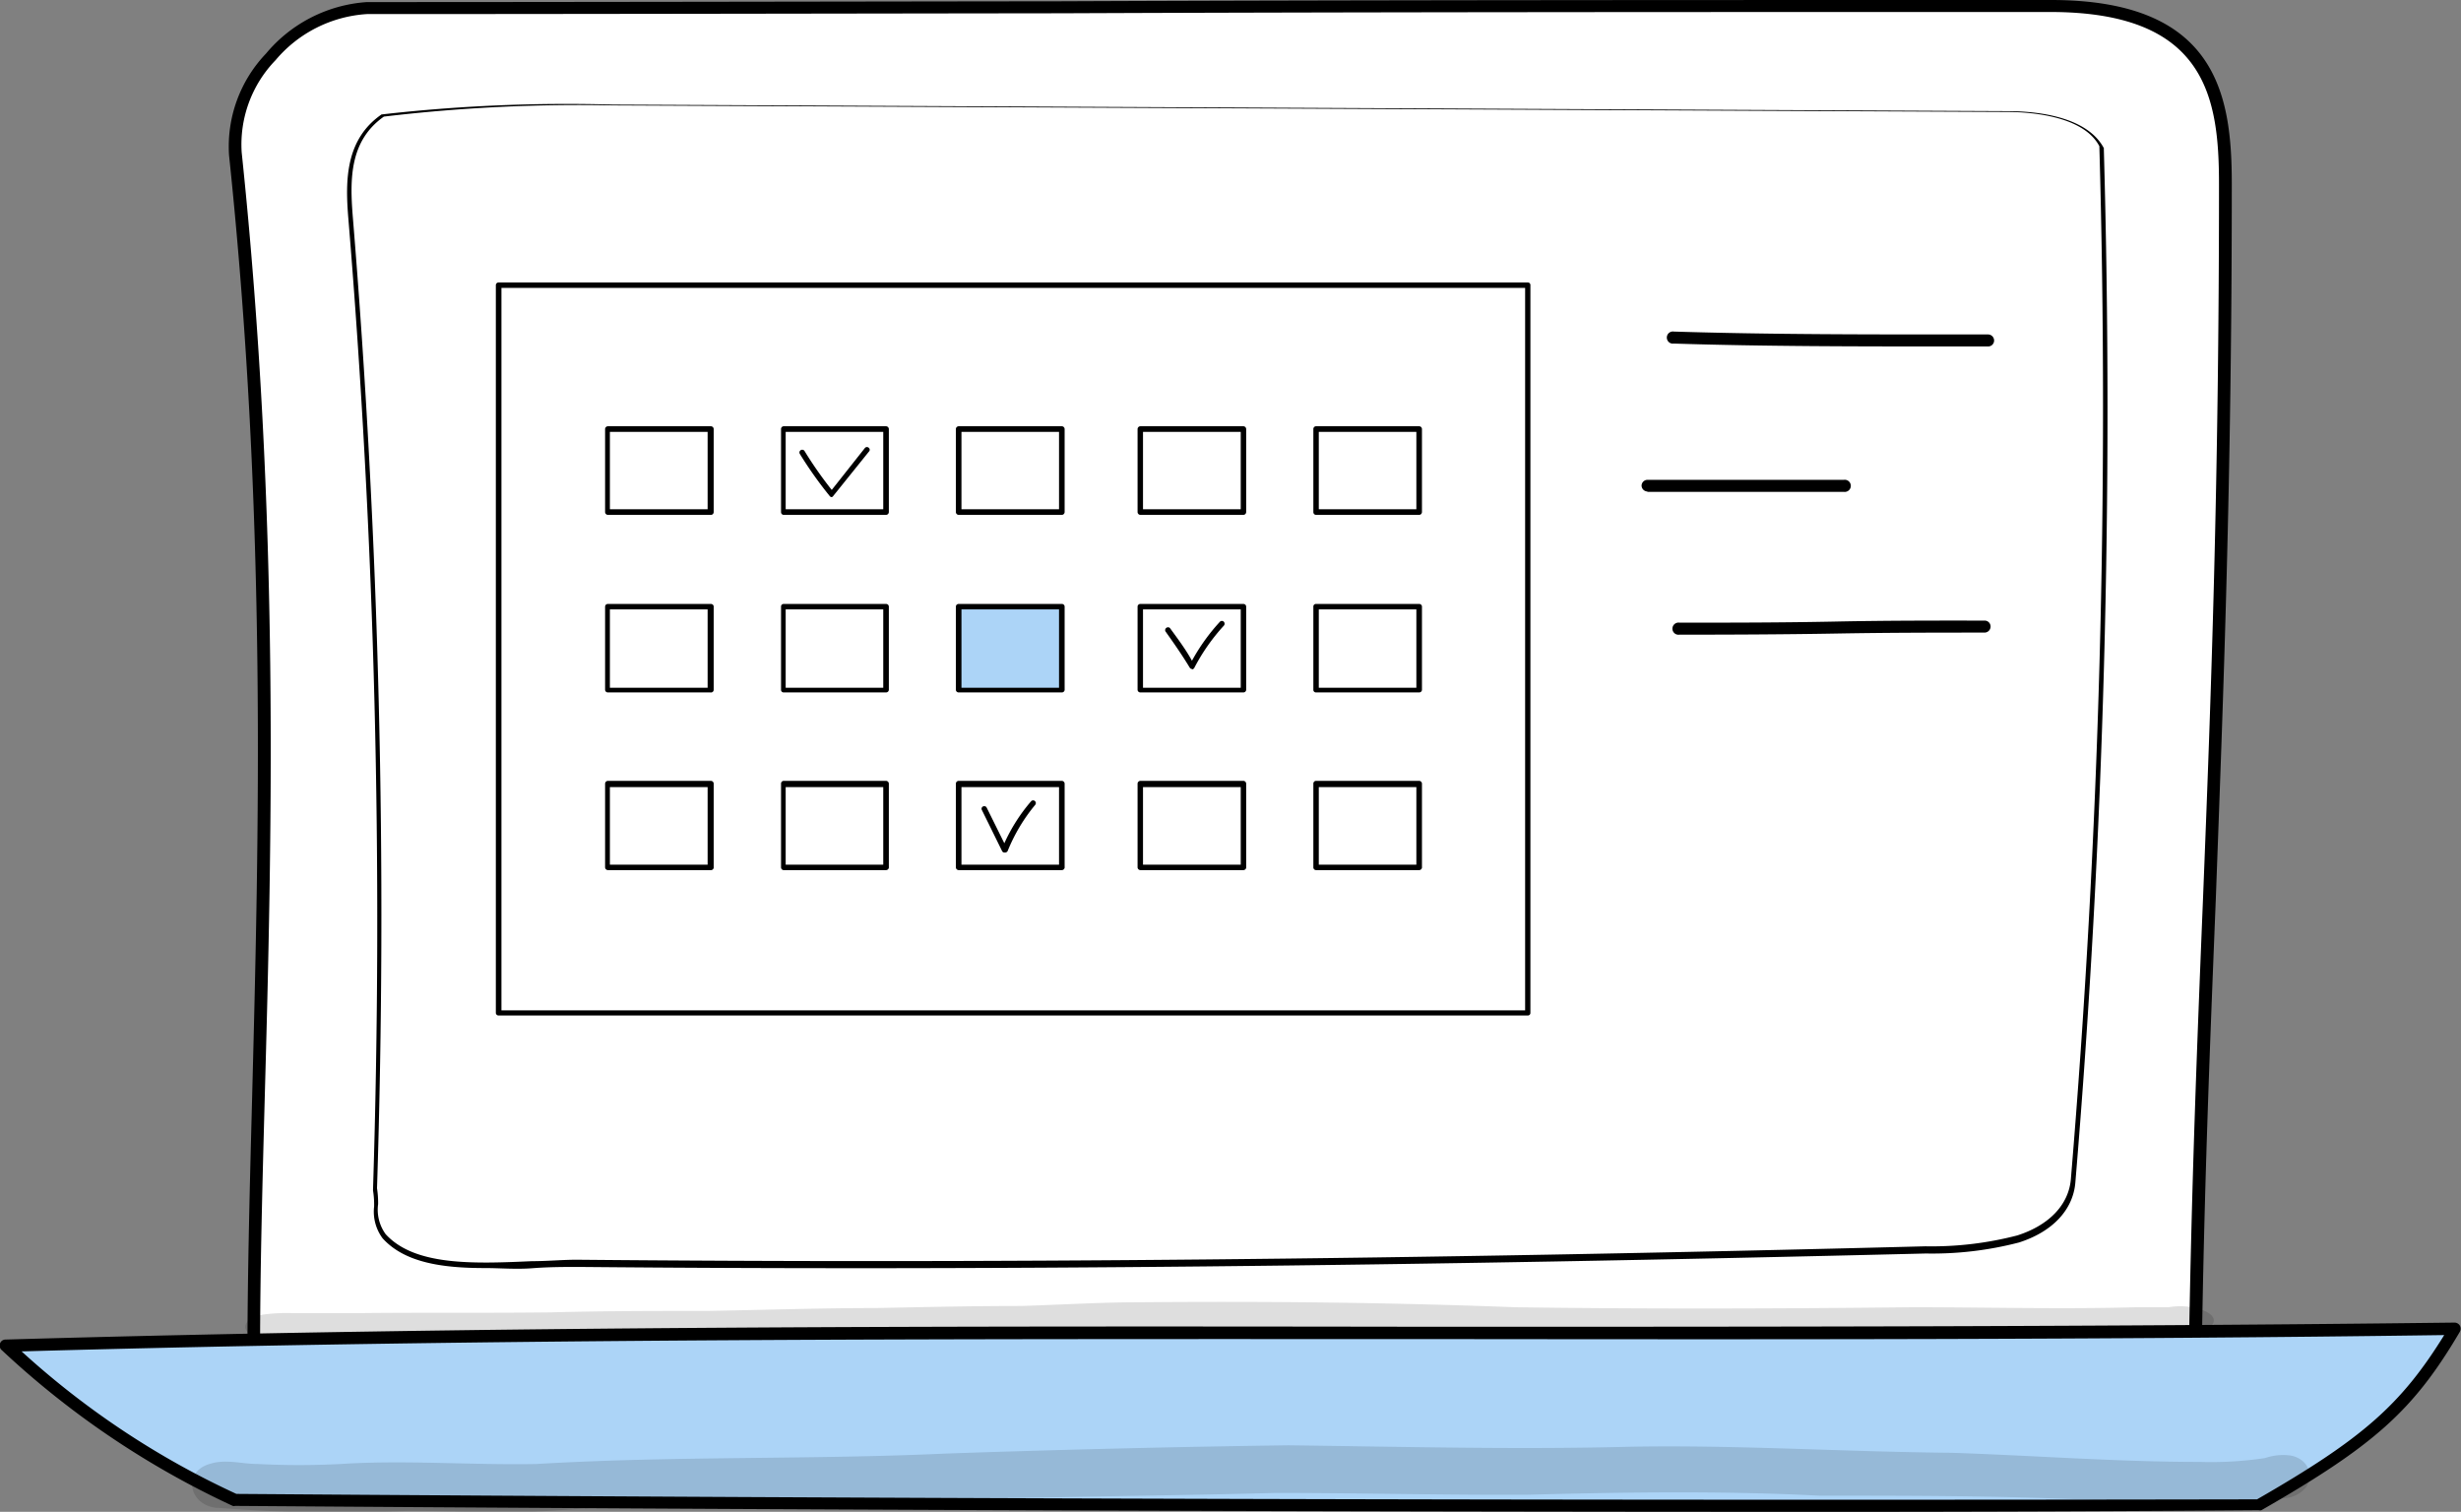
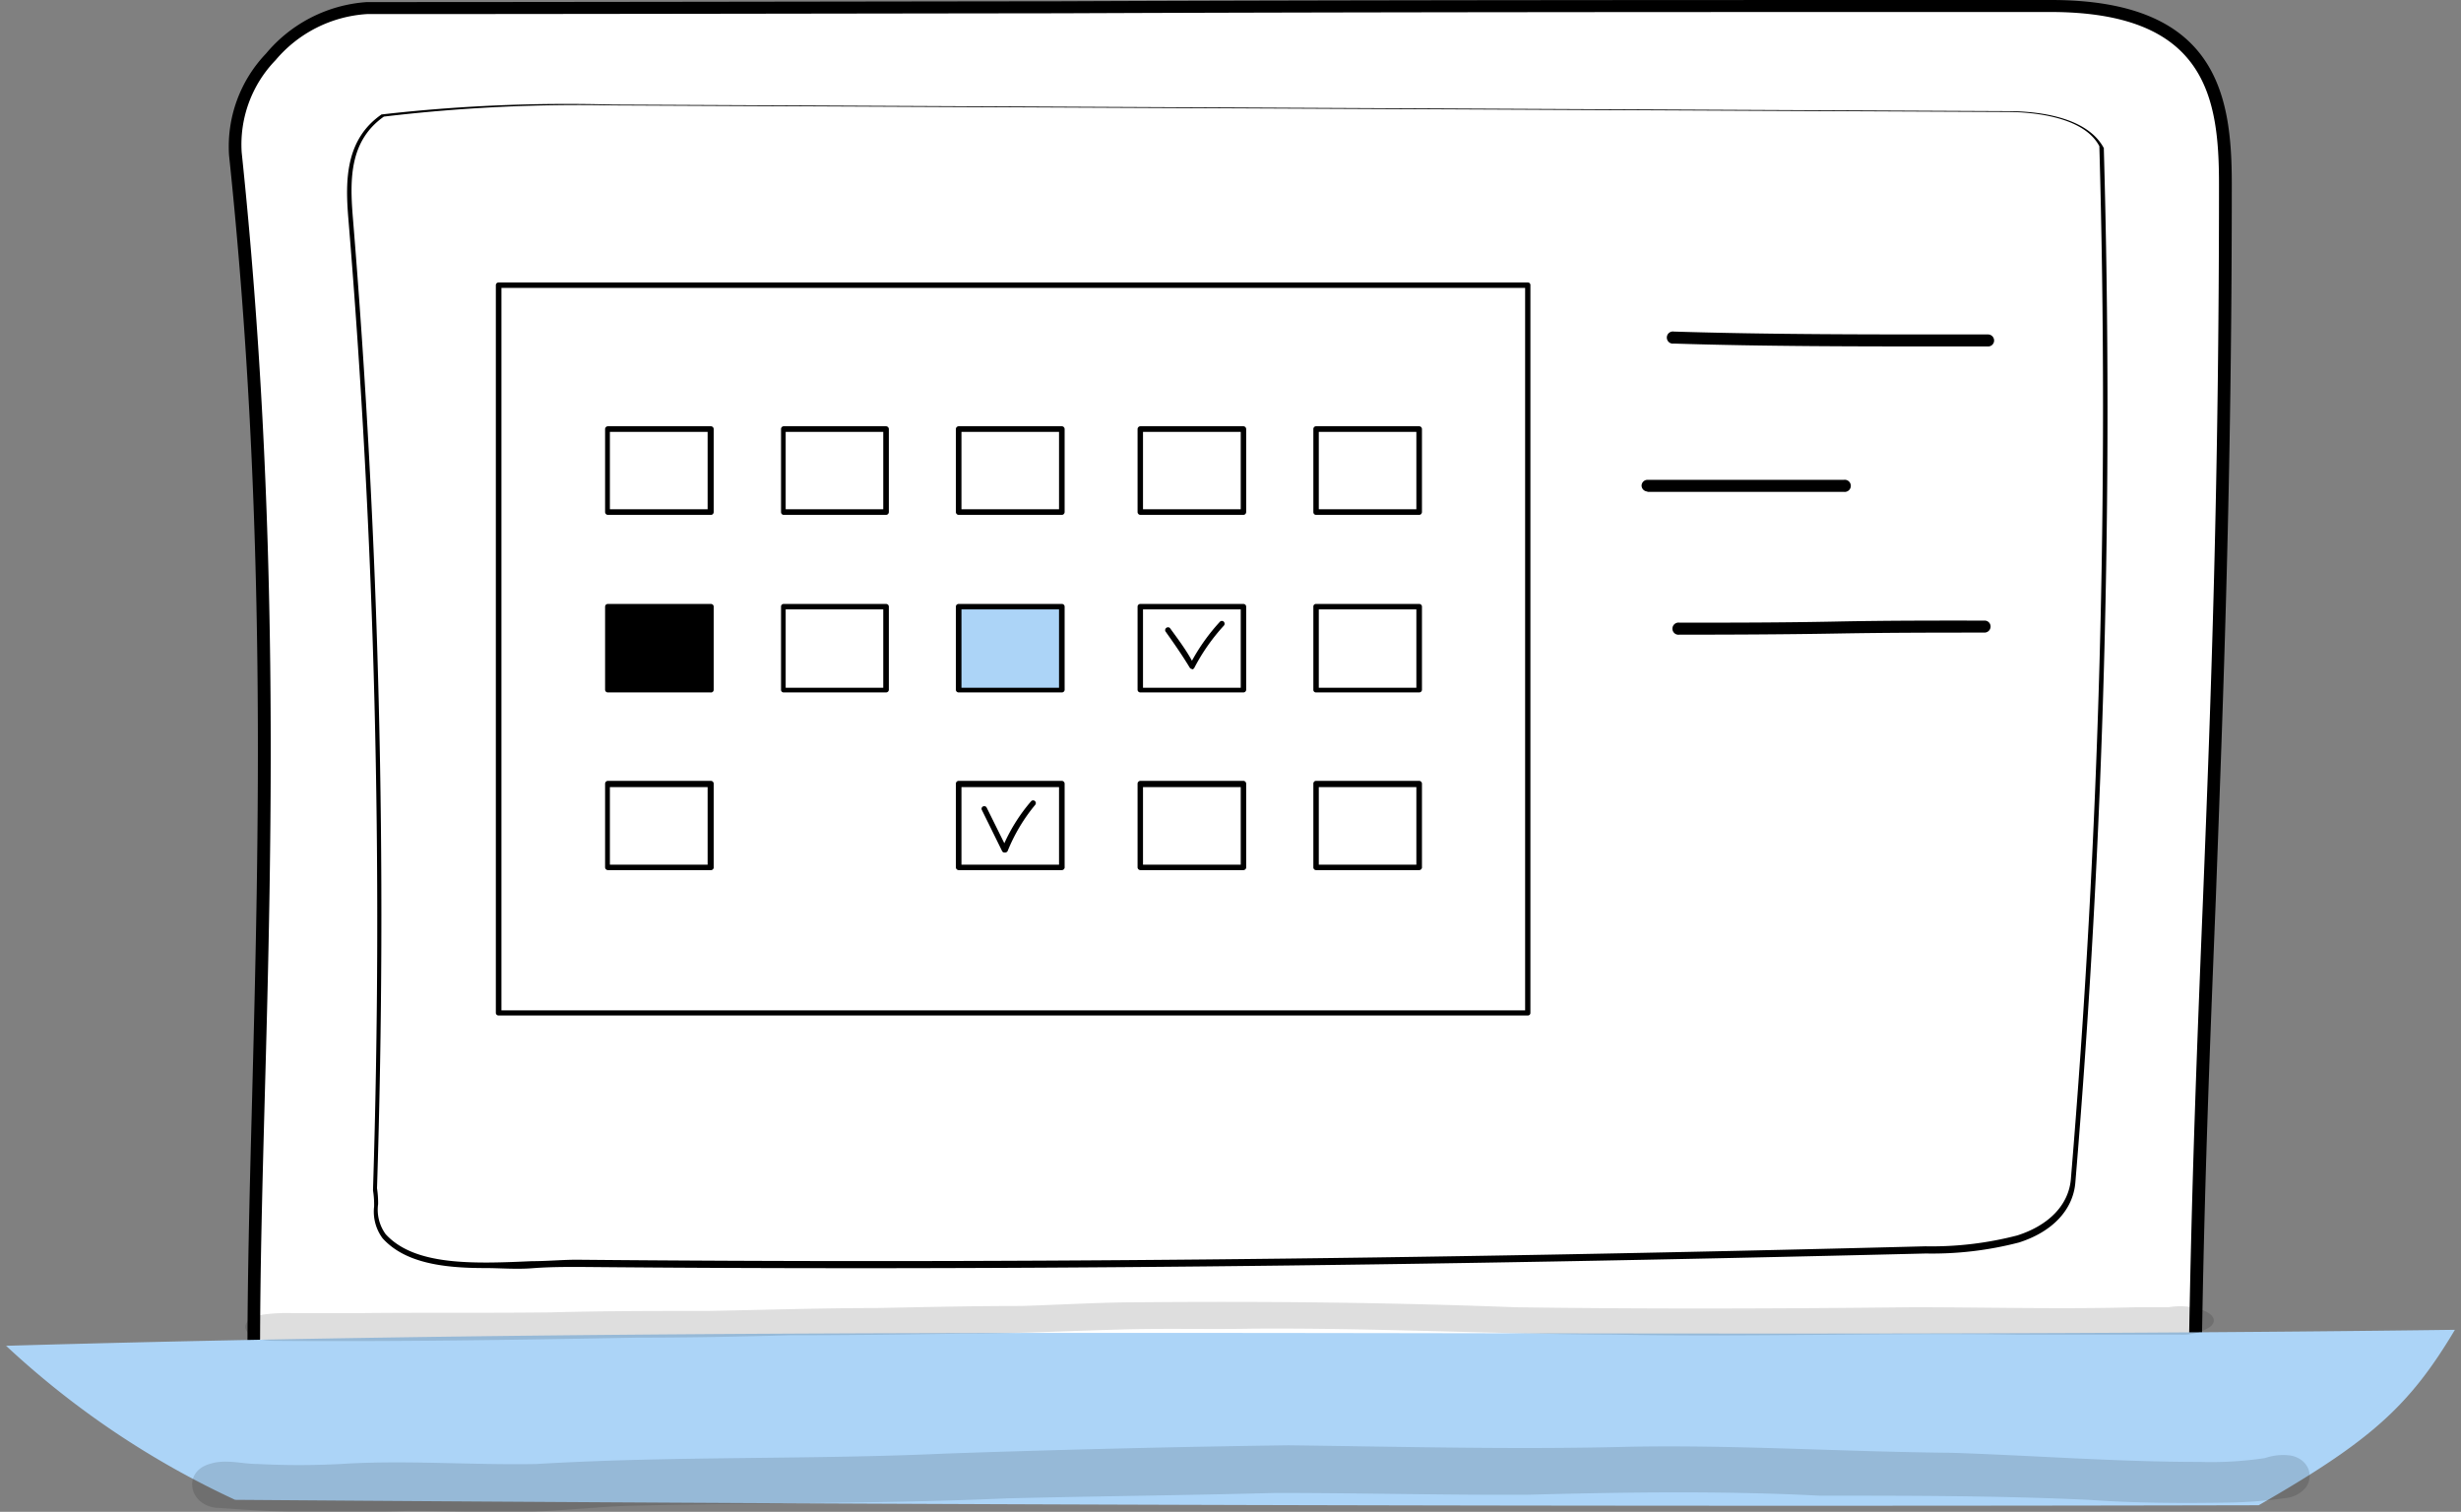
<svg xmlns="http://www.w3.org/2000/svg" width="153.86" height="94.52" viewBox="0 0 153.86 94.52">
  <rect x="0" y="0" width="153.86" height="94.52" fill="#808080" stroke="none" />
  <path d="M137.23,84.65c-41.71,1.51-81.73.06-121.35.06,0-18.94,2.08-44.38-1.14-75.14C14.25,4.94,18.89.51,22.94.51,49.48.51,90.13.37,128.23.37c10.18,0,10.93,5.8,10.93,11.15C139.16,43.34,137.63,59.08,137.23,84.65Z" fill="#fff" />
  <path d="M94.84,85.71c-13.52,0-26.87-.16-40-.31-12.8-.16-26-.32-39-.32a.36.36,0,0,1-.37-.37c0-4.92.14-10.33.29-16,.42-16.18.95-36.3-1.44-59a8.41,8.41,0,0,1,2.31-6.36A9,9,0,0,1,22.94.13C35,.13,50.23.1,66.35.08,85.62,0,107.46,0,128.23,0c10.43,0,11.3,6,11.3,11.52,0,18.71-.53,31.93-1,44.71-.37,9.2-.72,17.89-.88,28.42a.39.39,0,0,1-.37.37C123,85.54,108.81,85.71,94.84,85.71ZM16.26,84.33c12.81,0,25.92.16,38.59.32,26.58.31,54.05.64,82-.37.17-10.38.51-19,.88-28.08.51-12.77,1-26,1-44.68,0-5.45-.81-10.77-10.55-10.77-20.77,0-42.61,0-61.88.08C50.24.85,35,.88,22.94.88a8.13,8.13,0,0,0-5.71,2.88,7.58,7.58,0,0,0-2.12,5.77C17.5,32.33,17,52.48,16.55,68.68,16.4,74.25,16.26,79.52,16.26,84.33Zm121,.32Z" />
  <path d="M141.21,94.11Q78,94.25,14.7,93.77A54.6,54.6,0,0,1,.38,84.14c51.8-1.49,101.28-.32,153.1-1C150.63,87.92,148.21,90.09,141.21,94.11Z" fill="#acd4f7" />
-   <path d="M114.65,94.52c-33.3,0-66.81-.13-99.95-.37a.24.24,0,0,1-.15,0A54.77,54.77,0,0,1,.13,84.43.38.38,0,0,1,0,84a.36.36,0,0,1,.34-.25c30.21-.87,60.19-.84,89.17-.8,20.82,0,42.34,0,63.95-.26h0a.39.39,0,0,1,.33.19.39.39,0,0,1,0,.38c-2.89,4.91-5.33,7.1-12.41,11.16a.37.37,0,0,1-.18,0Q128,94.52,114.65,94.52Zm26.56-.41ZM14.78,93.4c41.91.31,84.41.42,126.33.34,6.59-3.79,9-5.91,11.7-10.27-21.38.3-42.68.27-63.28.25-28.67,0-58.32-.07-88.18.77A52.52,52.52,0,0,0,14.78,93.4Z" />
  <path d="M30.31,79.28c-2.61,0-5-.32-6.39-1.86a2.8,2.8,0,0,1-.53-2,5.59,5.59,0,0,0-.07-1v0a534.09,534.09,0,0,0-1.55-60.86c-.18-2.28-.18-4.84,2.09-6.41l.05,0a102.14,102.14,0,0,1,14.42-.61l87.2.41c1.79,0,4.94.32,6,2.31a.07.07,0,0,1,0,.05,580.94,580.94,0,0,1-1.78,64.62h0c-.14,1.71-1.43,3.08-3.52,3.75a21.52,21.52,0,0,1-5.83.69c-32.51.8-59.26,1.07-84.19.84-.92,0-1.89,0-2.92.08S31.27,79.28,30.31,79.28Zm-6.74-5a6.11,6.11,0,0,1,.07,1,2.6,2.6,0,0,0,.47,1.88c1.82,2,5.54,1.85,9.14,1.69,1,0,2-.1,2.93-.09,24.93.23,51.68,0,84.19-.84a21.28,21.28,0,0,0,5.75-.68c2-.64,3.22-1.93,3.35-3.53h0a580,580,0,0,0,1.78-64.57c-1-1.91-4.33-2.13-5.72-2.14l-87.2-.41A102.79,102.79,0,0,0,24,7.29c-2.13,1.5-2.13,3.87-1.95,6.18A534,534,0,0,1,23.57,74.33Z" />
  <g opacity="0.13">
    <path d="M135.59,81.73l-.27,0-1.75,0c-4.67.13-9.34,0-14,0-8.28.09-16.56.12-24.84,0-7.83-.3-15.69-.38-23.54-.31-2.46,0-4.91.16-7.37.23-3,0-6.05.07-9.07.13-3.5,0-7,.12-10.48.18-3.27,0-6.54,0-9.8.09-4.07.05-8.15,0-12.22.05-1.3,0-2.59,0-3.89,0a10.76,10.76,0,0,0-1.9.09c-1.83.32-1.3,1.65.72,1.64,7.56.06,15.12-.06,22.67-.2,3.19,0,6.36-.06,9.54-.15,3.57,0,7.15-.05,10.72-.1,3.35,0,6.67-.17,10-.26,2.71-.08,5.43,0,8.14-.05,7.57-.06,15.09.34,22.65.37,8.39.16,16.77-.12,25.16,0,3,0,6,0,9,0,.4,0,.8,0,1.2,0a3.22,3.22,0,0,0,1.88-.46C139.12,82.23,137.22,81.44,135.59,81.73Z" />
  </g>
  <g opacity="0.13">
    <path d="M143.2,91a3.44,3.44,0,0,0-1.59.16,22.93,22.93,0,0,1-4.09.24c-5.18,0-10.35-.4-15.52-.57-6.65-.06-13.55-.5-20-.38-7.15.19-14.31,0-21.47-.09q-10.71.15-21.43.52c-8.51.39-17,.14-25.54.65-4.09.08-8.18-.26-12.26,0a50.11,50.11,0,0,1-5.2,0c-1,0-2-.33-3,0-1.78.52-1.25,2.78.7,2.75a91.49,91.49,0,0,0,11.71.18c2.38,0,4.76.13,7.14.08,2.16-.06,4.3-.3,6.45-.39,7.93-.21,15.87-.12,23.8-.47,5.61-.14,11.22-.19,16.84-.34,5.27,0,10.54.14,15.82.11,6.07-.16,12.14-.25,18.21.06,5.6,0,11.21,0,16.81.26,2.94.21,5.89.22,8.83.17a27.35,27.35,0,0,0,3.4-.27,1.91,1.91,0,0,0,1.35-.67C144.73,92.18,144.23,91.18,143.2,91Z" />
  </g>
  <path d="M121.56,21.66c-5.38,0-11.32,0-16.91-.18a.38.38,0,1,1,0-.75h0c6.07.19,12.55.18,18.27.18h1.37a.38.38,0,0,1,.38.38.37.37,0,0,1-.38.37h-2.75Z" />
  <path d="M103,30.73a.38.38,0,0,1-.37-.37A.37.37,0,0,1,103,30l12.27,0h0a.38.38,0,1,1,0,.75l-12.28,0Z" />
  <path d="M105,39.68a.38.38,0,1,1,0-.75c2.9,0,6.39,0,9.77-.07s6.61-.06,9.3-.06a.37.37,0,0,1,.38.37.38.38,0,0,1-.38.38c-2.69,0-5.9,0-9.3.06S107.85,39.68,105,39.68Z" />
  <rect x="31.17" y="17.82" width="64.34" height="45.51" transform="translate(126.69 81.15) rotate(180)" fill="#fff" />
  <path d="M95.51,63.49H31.17a.17.17,0,0,1-.17-.16V17.82a.17.17,0,0,1,.17-.16H95.51a.16.16,0,0,1,.17.16V63.33A.16.16,0,0,1,95.51,63.49Zm-64.16-.32h64V18h-64Z" />
  <rect x="37.96" y="26.82" width="6.45" height="5.19" fill="#fff" />
  <path d="M44.41,32.19H38a.18.18,0,0,1-.17-.18V26.82a.18.18,0,0,1,.17-.17h6.45a.18.18,0,0,1,.17.17V32A.18.18,0,0,1,44.41,32.19Zm-6.28-.35h6.11V27H38.13Z" />
  <rect x="48.95" y="26.82" width="6.45" height="5.19" fill="#fff" />
  <path d="M55.4,32.19H49a.17.17,0,0,1-.17-.18V26.82a.17.17,0,0,1,.17-.17H55.4a.18.18,0,0,1,.17.17V32A.18.18,0,0,1,55.4,32.19Zm-6.28-.35h6.1V27h-6.1Z" />
  <rect x="59.94" y="26.82" width="6.45" height="5.19" fill="#fff" />
  <path d="M66.38,32.19H59.94a.18.18,0,0,1-.18-.18V26.82a.18.18,0,0,1,.18-.17h6.44a.18.18,0,0,1,.18.17V32A.18.18,0,0,1,66.38,32.19Zm-6.27-.35h6.1V27h-6.1Z" />
  <rect x="71.29" y="26.82" width="6.45" height="5.19" fill="#fff" />
  <path d="M77.74,32.19H71.29a.18.18,0,0,1-.17-.18V26.82a.18.18,0,0,1,.17-.17h6.45a.18.18,0,0,1,.17.17V32A.18.18,0,0,1,77.74,32.19Zm-6.28-.35h6.11V27H71.46Z" />
  <rect x="82.28" y="26.82" width="6.45" height="5.19" fill="#fff" />
  <path d="M88.73,32.19H82.28a.17.17,0,0,1-.17-.18V26.82a.17.17,0,0,1,.17-.17h6.45a.18.18,0,0,1,.17.17V32A.18.18,0,0,1,88.73,32.19Zm-6.28-.35h6.1V27h-6.1Z" />
  <rect x="37.96" y="37.93" width="6.45" height="5.19" fill="#fff" />
-   <path d="M44.41,43.29H38a.17.17,0,0,1-.17-.17V37.93a.17.17,0,0,1,.17-.17h6.45a.17.17,0,0,1,.17.17v5.19A.17.17,0,0,1,44.41,43.29ZM38.13,43h6.11V38.1H38.13Z" />
+   <path d="M44.41,43.29H38a.17.17,0,0,1-.17-.17V37.93a.17.17,0,0,1,.17-.17h6.45a.17.17,0,0,1,.17.17v5.19A.17.17,0,0,1,44.41,43.29ZM38.13,43V38.1H38.13Z" />
  <rect x="48.95" y="37.93" width="6.45" height="5.19" fill="#fff" />
  <path d="M55.4,43.29H49a.16.16,0,0,1-.17-.17V37.93a.16.16,0,0,1,.17-.17H55.4a.17.17,0,0,1,.17.17v5.19A.17.17,0,0,1,55.4,43.29ZM49.12,43h6.1V38.1h-6.1Z" />
-   <rect x="59.94" y="37.93" width="6.45" height="5.19" fill="#fff" />
  <path d="M60,38c-.05,1.68,0,3.5,0,5.18,2.18-.16,4.36,0,6.54,0-.07-1.69,0-3.44-.09-5.12C64.32,38.1,62,37.84,60,38Z" fill="#acd4f7" />
  <path d="M66.38,43.29H59.94a.17.17,0,0,1-.18-.17V37.93a.17.17,0,0,1,.18-.17h6.44a.17.17,0,0,1,.18.17v5.19A.17.17,0,0,1,66.38,43.29ZM60.11,43h6.1V38.1h-6.1Z" />
  <rect x="71.29" y="37.93" width="6.45" height="5.19" fill="#fff" />
  <path d="M77.74,43.29H71.29a.17.17,0,0,1-.17-.17V37.93a.17.17,0,0,1,.17-.17h6.45a.17.17,0,0,1,.17.17v5.19A.17.17,0,0,1,77.74,43.29ZM71.46,43h6.11V38.1H71.46Z" />
  <rect x="82.28" y="37.93" width="6.45" height="5.19" fill="#fff" />
  <path d="M88.73,43.29H82.28a.16.16,0,0,1-.17-.17V37.93a.16.16,0,0,1,.17-.17h6.45a.17.17,0,0,1,.17.17v5.19A.17.17,0,0,1,88.73,43.29ZM82.45,43h6.1V38.1h-6.1Z" />
  <rect x="37.96" y="49.04" width="6.45" height="5.19" fill="#fff" />
  <path d="M44.41,54.4H38a.18.18,0,0,1-.17-.17V49a.18.18,0,0,1,.17-.18h6.45a.18.18,0,0,1,.17.18v5.19A.18.18,0,0,1,44.41,54.4Zm-6.28-.34h6.11V49.21H38.13Z" />
  <rect x="48.95" y="49.04" width="6.45" height="5.19" fill="#fff" />
-   <path d="M55.4,54.4H49a.17.17,0,0,1-.17-.17V49a.17.17,0,0,1,.17-.18H55.4a.18.18,0,0,1,.17.18v5.19A.18.18,0,0,1,55.4,54.4Zm-6.28-.34h6.1V49.21h-6.1Z" />
-   <rect x="59.94" y="49.04" width="6.45" height="5.19" fill="#fff" />
  <path d="M66.38,54.4H59.94a.18.18,0,0,1-.18-.17V49a.18.18,0,0,1,.18-.18h6.44a.18.18,0,0,1,.18.18v5.19A.18.18,0,0,1,66.38,54.4Zm-6.27-.34h6.1V49.21h-6.1Z" />
  <rect x="71.29" y="49.04" width="6.45" height="5.19" fill="#fff" />
  <path d="M77.74,54.4H71.29a.18.18,0,0,1-.17-.17V49a.18.18,0,0,1,.17-.18h6.45a.18.18,0,0,1,.17.18v5.19A.18.18,0,0,1,77.74,54.4Zm-6.28-.34h6.11V49.21H71.46Z" />
  <rect x="82.28" y="49.04" width="6.45" height="5.19" fill="#fff" />
  <path d="M88.73,54.4H82.28a.17.17,0,0,1-.17-.17V49a.17.17,0,0,1,.17-.18h6.45a.18.18,0,0,1,.17.18v5.19A.18.18,0,0,1,88.73,54.4Zm-6.28-.34h6.1V49.21h-6.1Z" />
-   <path d="M52,31.08h0a.17.17,0,0,1-.13-.07A25,25,0,0,1,50,28.37a.17.17,0,0,1,.07-.23.17.17,0,0,1,.23.06A24.53,24.53,0,0,0,52,30.63L54.08,28a.17.17,0,0,1,.24,0,.16.16,0,0,1,0,.24L52.1,31A.18.18,0,0,1,52,31.08Z" />
  <path d="M74.53,41.83a.19.19,0,0,1-.15-.09c-.47-.78-1-1.54-1.52-2.27a.18.18,0,0,1,.28-.21c.48.66,1,1.35,1.38,2.05a12.36,12.36,0,0,1,1.75-2.44.17.17,0,0,1,.24,0,.18.18,0,0,1,0,.25,12.31,12.31,0,0,0-1.84,2.63.18.18,0,0,1-.14.1Z" />
  <path d="M62.8,53.3a.16.16,0,0,1-.15-.09l-1.26-2.56a.16.16,0,0,1,.07-.23.17.17,0,0,1,.23.08l1.1,2.22a10.9,10.9,0,0,1,1.67-2.62.17.17,0,1,1,.26.22A10.92,10.92,0,0,0,63,53.2a.18.18,0,0,1-.15.1Z" />
</svg>